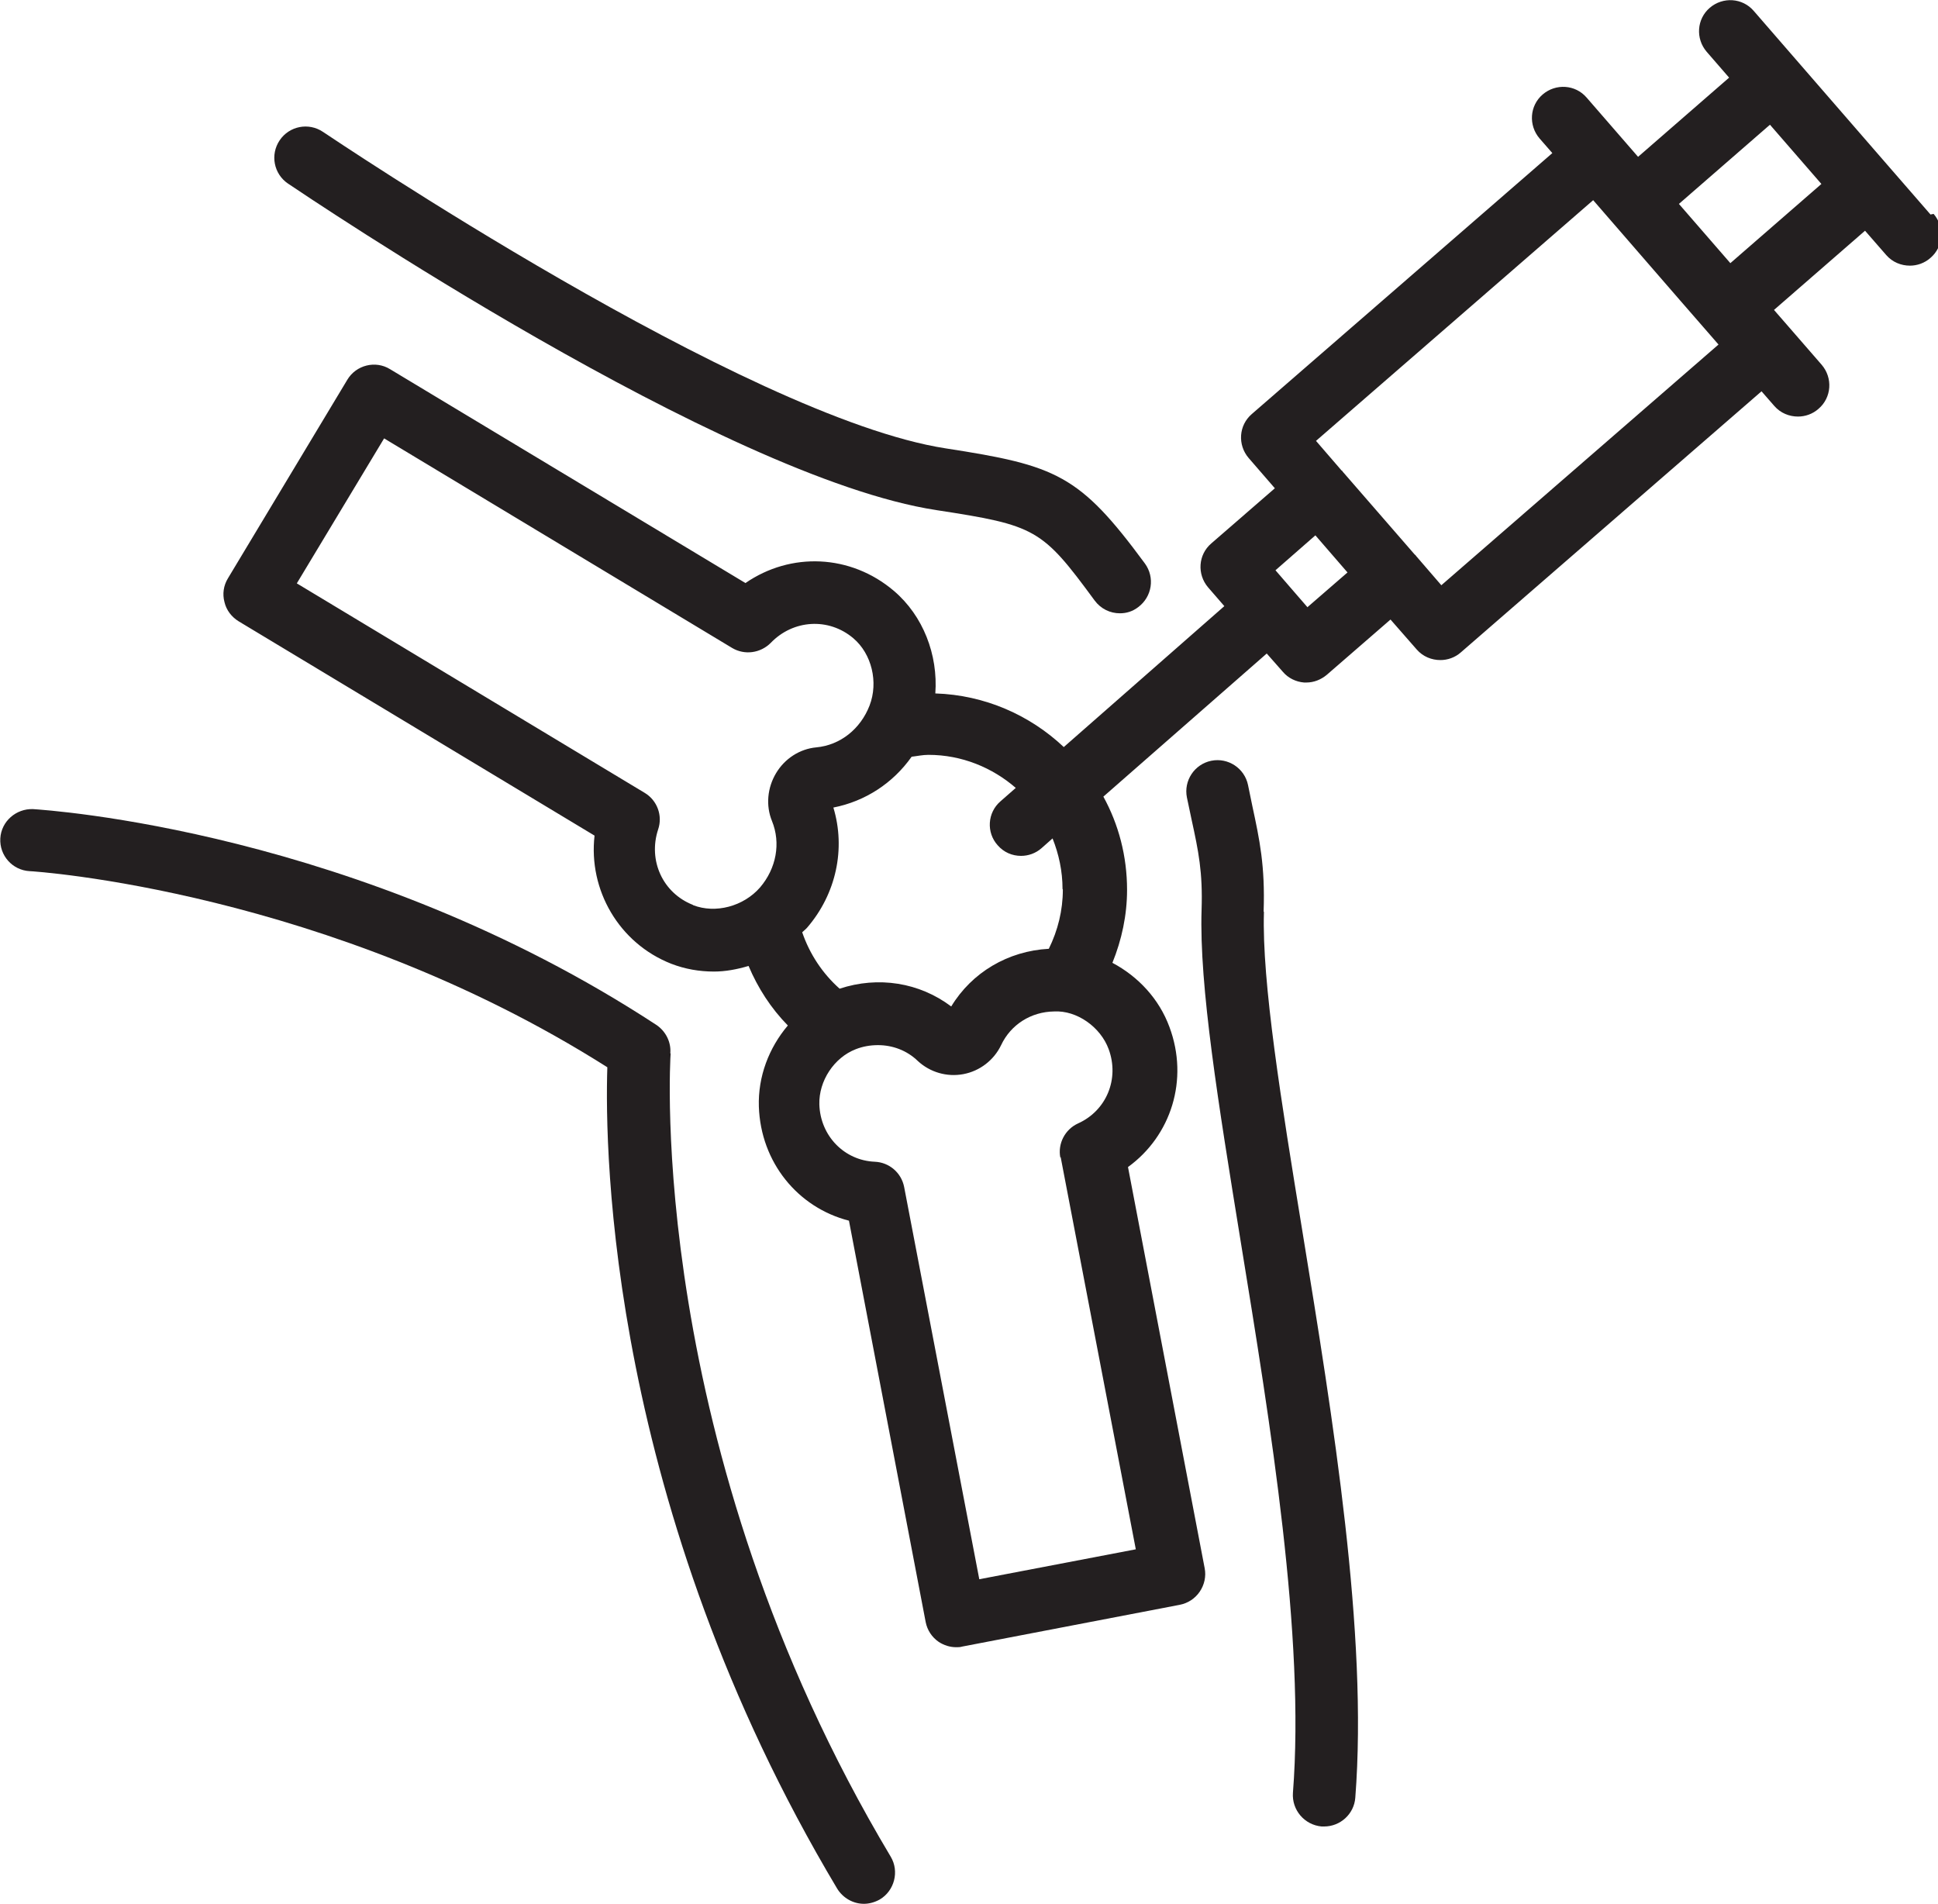
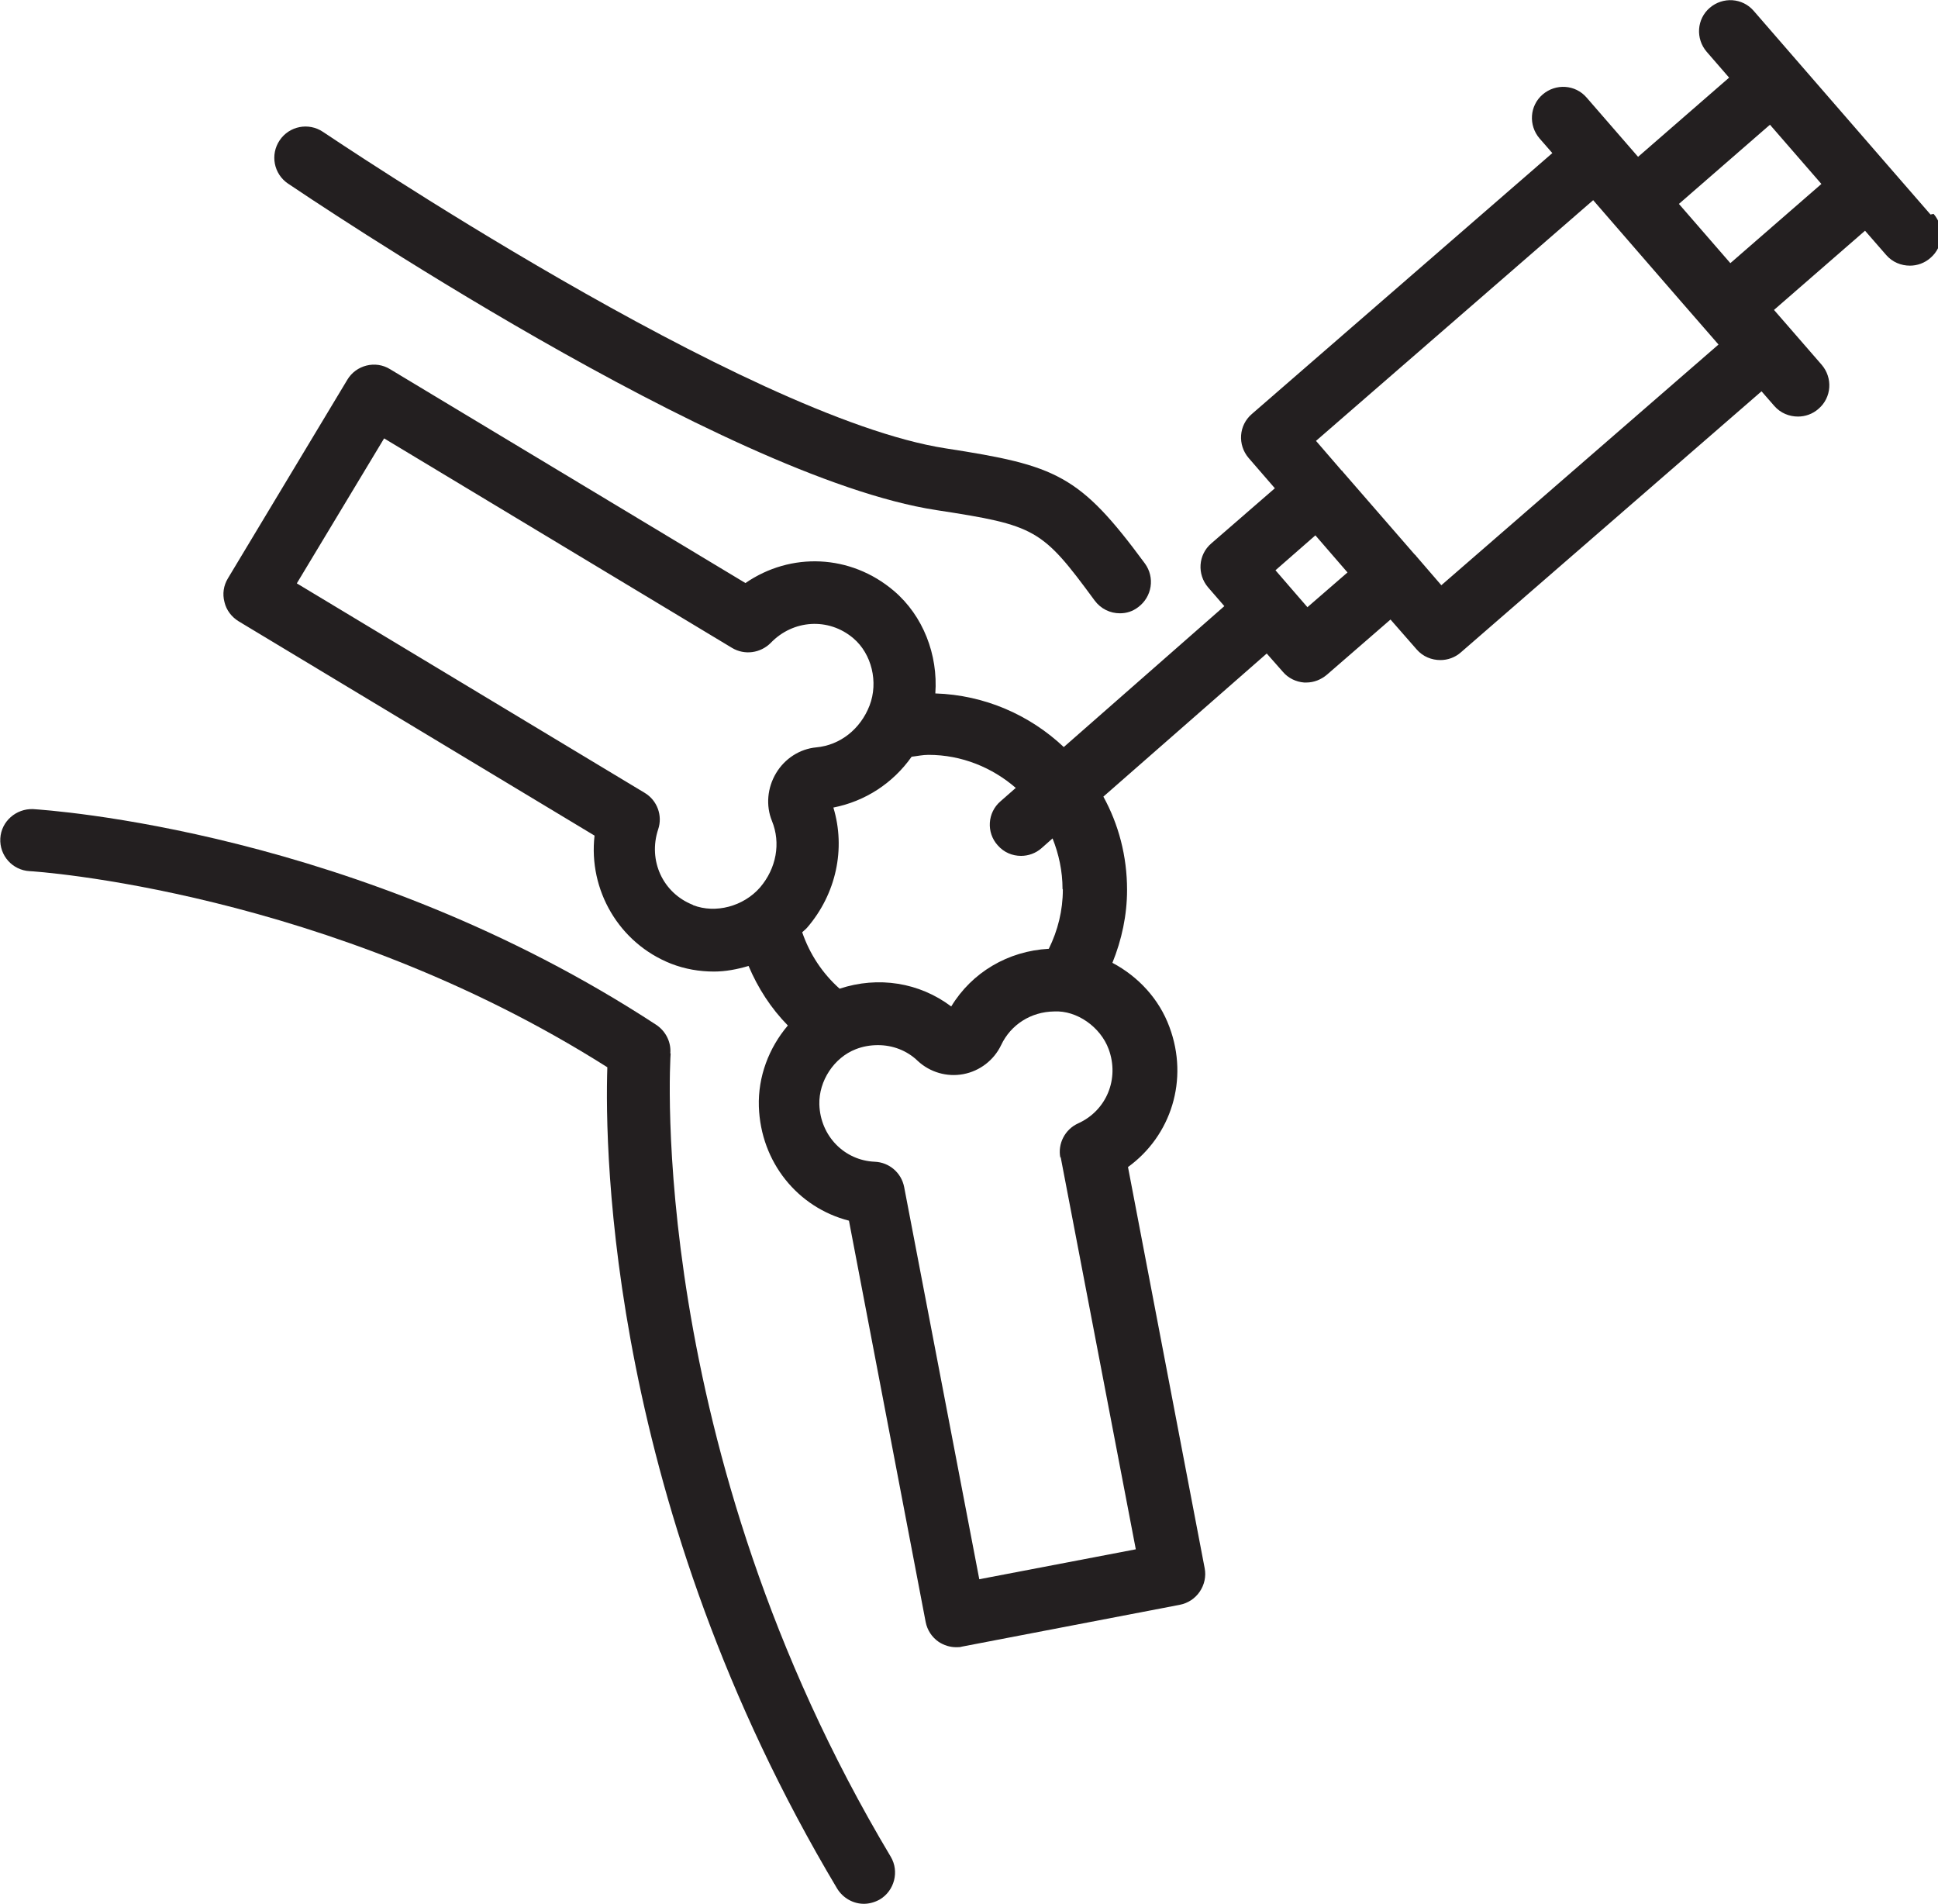
<svg xmlns="http://www.w3.org/2000/svg" id="Camada_2" data-name="Camada 2" viewBox="0 0 62.16 61.06">
  <defs>
    <style>      .cls-1 {        fill: #231f20;        stroke-width: 0px;      }    </style>
  </defs>
  <g id="Layer_1" data-name="Layer 1">
    <g>
-       <path class="cls-1" d="M40.53,29.23c.05-1.46-.13-2.3-.36-3.37l-.14-.68c-.11-.54-.64-.89-1.18-.78-.54.11-.89.64-.78,1.18l.15.71c.22,1.01.36,1.68.32,2.89-.08,2.44.54,6.23,1.25,10.61.97,5.95,2.07,12.7,1.68,17.71-.04.55.37,1.03.92,1.08.03,0,.05,0,.08,0,.52,0,.96-.4,1-.92.41-5.25-.71-12.12-1.7-18.19-.67-4.1-1.3-7.98-1.23-10.22Z" />
      <path class="cls-1" d="M30.03,16.36c3.2.49,3.39.6,5.08,2.9.2.27.5.41.81.41.21,0,.41-.06.59-.2.44-.33.54-.95.21-1.4-2.1-2.85-2.83-3.14-6.39-3.69-6.4-.99-19.83-10.06-19.97-10.15-.46-.31-1.08-.19-1.39.27-.31.46-.19,1.08.27,1.39.57.38,13.94,9.42,20.79,10.47Z" />
      <path class="cls-1" d="M21.5,33.78c.03-.36-.15-.71-.45-.91C11.48,26.61,1.48,25.98,1.06,25.95c-.54-.02-1.02.39-1.05.94-.03.55.39,1.02.94,1.05.1,0,9.57.61,18.53,6.29-.09,2.73.06,14.1,7.37,26.34.19.31.52.49.86.49.17,0,.35-.05.51-.14.47-.28.63-.9.35-1.37-7.88-13.18-7.07-25.64-7.06-25.76Z" />
      <path class="cls-1" d="M61.92,6.88l-1.33-1.53s0,0,0,0l-2.96-3.41s0,0,0,0l-1.38-1.59c-.36-.42-.99-.46-1.41-.1-.42.36-.46.99-.1,1.41l.72.83-2.92,2.54-1.65-1.9c-.36-.42-.99-.46-1.41-.1-.42.36-.46.99-.1,1.41l.41.47-9.64,8.37c-.42.36-.46.99-.1,1.41l.84.97-2.04,1.77c-.42.36-.46.99-.1,1.41l.52.6-5.15,4.52c-1.08-1.02-2.53-1.67-4.12-1.72.09-1.24-.39-2.49-1.33-3.29-1.39-1.18-3.31-1.25-4.76-.25l-11.4-6.86c-.47-.29-1.09-.13-1.37.34l-3.83,6.37c-.14.23-.18.5-.11.76.06.26.23.48.46.62l11.41,6.87c-.2,1.74.78,3.45,2.46,4.11.44.17.9.25,1.37.25.37,0,.74-.07,1.11-.18.3.71.72,1.36,1.26,1.91-.61.72-.96,1.64-.93,2.6.06,1.79,1.25,3.24,2.89,3.66l2.46,12.87c.05.26.2.49.42.64.17.11.36.17.56.17.06,0,.13,0,.19-.02l6.98-1.34c.26-.05.49-.2.64-.42.15-.22.21-.49.16-.75l-2.46-12.87c1.38-1,1.96-2.8,1.33-4.49-.33-.9-1-1.62-1.83-2.06.3-.74.47-1.53.47-2.34,0-1.08-.27-2.1-.76-2.99l5.24-4.59.52.59c.17.2.42.32.68.34.02,0,.05,0,.07,0,.24,0,.47-.09.66-.25l2.04-1.77.84.96c.2.23.48.34.76.34.23,0,.47-.08.66-.25l9.64-8.37.41.47c.2.23.48.34.76.34.23,0,.47-.08.66-.25.42-.36.46-.99.1-1.41l-1.06-1.22s0,0,0,0l-.47-.54,2.92-2.54.68.78c.2.23.48.34.76.34.23,0,.47-.08.66-.25.42-.36.46-.99.1-1.41ZM22.22,29.02c-.96-.38-1.44-1.42-1.11-2.42.15-.44-.03-.93-.43-1.17l-11.16-6.72,2.8-4.65,11.16,6.72c.4.24.91.17,1.24-.16.72-.75,1.86-.82,2.65-.15.59.5.81,1.41.52,2.16-.29.75-.94,1.27-1.71,1.34-.53.05-1.01.36-1.29.83-.28.47-.33,1.04-.13,1.53.29.71.14,1.52-.38,2.13-.53.61-1.43.85-2.15.57ZM34.02,37.11l2.41,12.58-5.02.96-2.41-12.58c-.09-.46-.48-.79-.94-.81-.98-.04-1.75-.83-1.78-1.84-.02-.75.47-1.5,1.17-1.77.23-.09.47-.13.71-.13.47,0,.93.17,1.28.51.39.36.93.52,1.46.42.53-.1.98-.45,1.21-.93.31-.66.96-1.07,1.7-1.08.73-.04,1.49.5,1.75,1.21.35.95-.07,1.97-.98,2.38-.42.19-.66.65-.57,1.1ZM34.09,28.53c0,.67-.16,1.31-.45,1.9-1.31.07-2.47.76-3.13,1.85-1.02-.77-2.34-.98-3.58-.57-.55-.49-.96-1.11-1.2-1.81.05-.05.12-.1.16-.15.93-1.08,1.24-2.53.84-3.85,1.02-.2,1.91-.78,2.51-1.63.18-.02.35-.06.54-.06,1.07,0,2.05.41,2.8,1.06l-.49.43c-.42.36-.46,1-.09,1.41.2.23.47.34.75.34.23,0,.47-.08.66-.25l.35-.31c.2.5.32,1.05.32,1.62ZM41.94,19.48l-.52-.6s0,0,0,0c0,0,0,0,0,0l-.51-.59,1.28-1.12,1.03,1.19-1.28,1.11ZM46.23,18.77l-.82-.95s0-.01-.01-.02c0,0-.01,0-.02-.01l-2.32-2.67s0-.01-.01-.02-.01,0-.02-.01l-.82-.95,8.89-7.72,2.81,3.24.74.85s0,0,0,0l.47.54-8.89,7.72ZM55.5,8.44l-1.65-1.9,2.92-2.54,1.65,1.9-2.92,2.54Z" />
    </g>
  </g>
</svg>